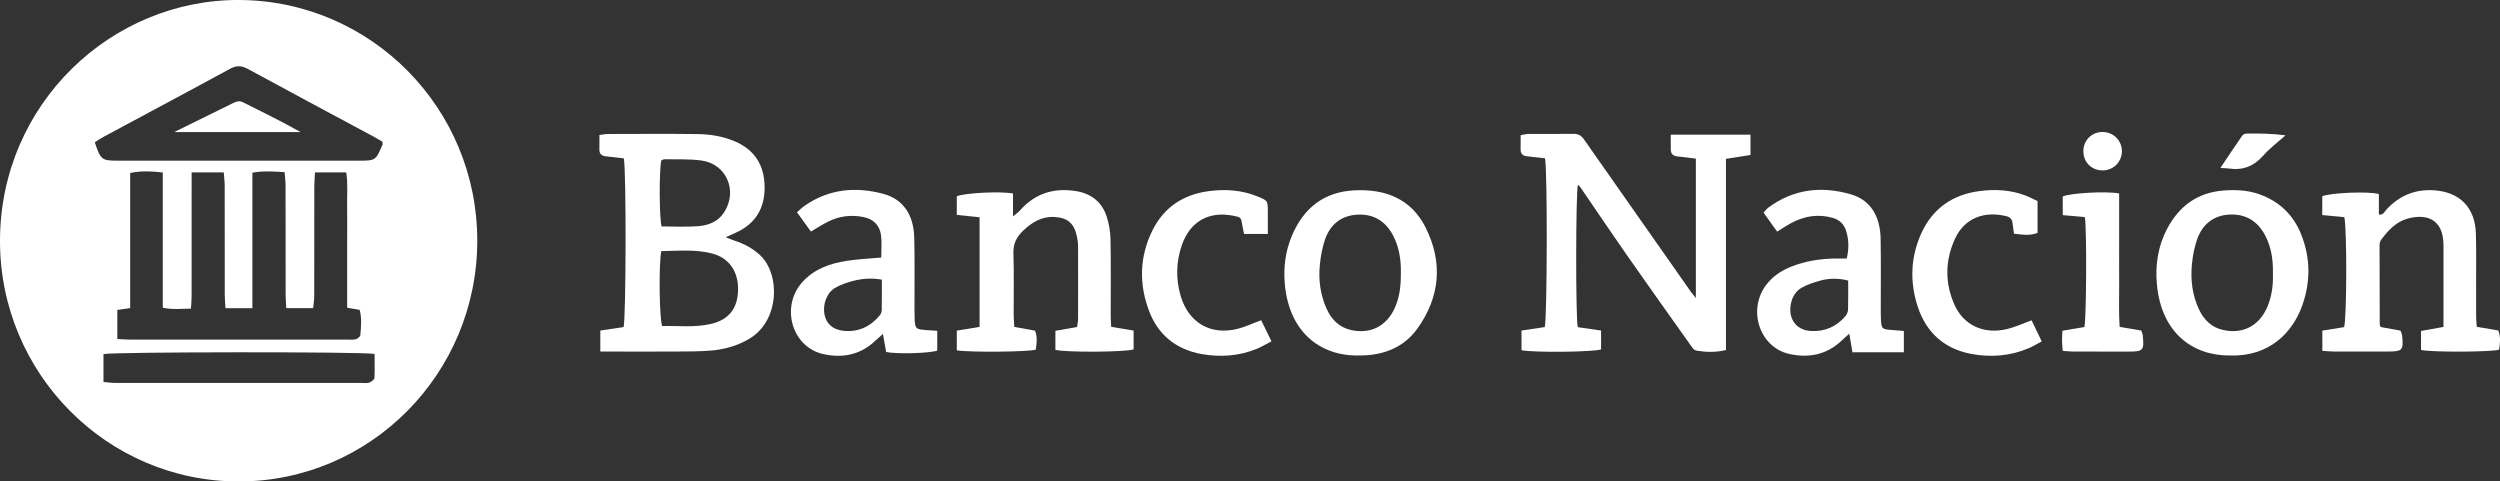
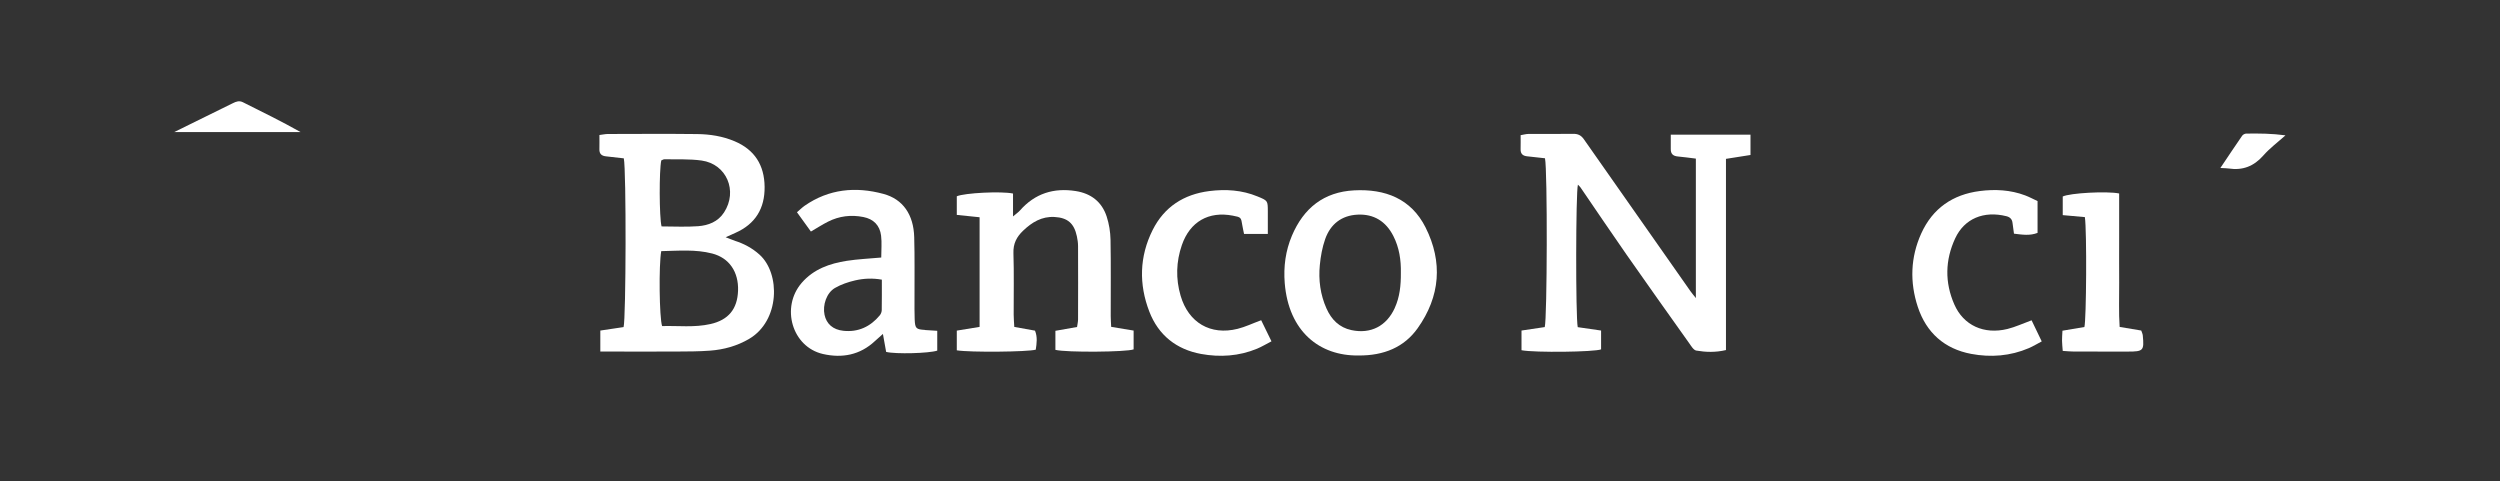
<svg xmlns="http://www.w3.org/2000/svg" width="270" height="52" viewBox="0 0 270 52" fill="none">
  <rect x="0" y="0" width="270" height="52" fill="#333333" stroke="none" />
  <g clip-path="url(#clip0_942_2378)">
-     <path d="M51.545 26.002C51.54 40.359 39.993 52.008 25.767 51.997C11.547 51.992 -0.026 40.319 4.50329e-05 25.984C0.026 11.212 12.051 -0.096 25.894 -0C40.069 0.101 51.551 11.673 51.545 26.002ZM12.677 36.616C13.223 36.64 13.637 36.674 14.054 36.677C21.862 36.68 29.673 36.68 37.481 36.677C37.798 36.677 38.13 36.714 38.428 36.634C38.623 36.581 38.903 36.358 38.919 36.193C38.993 35.285 39.09 34.364 38.843 33.467C38.37 33.384 37.966 33.315 37.494 33.232V25.893C37.494 24.682 37.51 23.468 37.489 22.257C37.468 21.062 37.587 19.856 37.394 18.62H34.016C33.987 19.206 33.945 19.699 33.945 20.191C33.94 24.112 33.945 28.033 33.937 31.955C33.937 32.397 33.861 32.838 33.821 33.275H30.916C30.889 32.737 30.85 32.279 30.85 31.824C30.844 27.903 30.85 23.982 30.842 20.061C30.842 19.579 30.771 19.097 30.734 18.591C29.533 18.525 28.454 18.434 27.258 18.65V33.283H24.351C24.321 32.758 24.274 32.306 24.274 31.851C24.269 27.93 24.274 24.008 24.266 20.087C24.266 19.603 24.203 19.121 24.166 18.618H20.696C20.696 19.134 20.696 19.555 20.696 19.976C20.696 24.003 20.696 28.031 20.693 32.061C20.693 32.471 20.648 32.878 20.622 33.331C19.556 33.342 18.616 33.459 17.579 33.232V18.626C16.368 18.49 15.268 18.429 14.059 18.682V33.272C13.54 33.347 13.133 33.405 12.671 33.472V36.618L12.677 36.616ZM41.302 15.301C40.99 15.123 40.663 14.923 40.323 14.739C35.803 12.312 31.272 9.902 26.768 7.445C26.063 7.059 25.522 7.057 24.815 7.445C20.279 9.918 15.716 12.341 11.165 14.787C10.835 14.963 10.529 15.184 10.236 15.367C10.866 17.255 10.993 17.353 12.7 17.353C21.358 17.353 30.018 17.353 38.676 17.353C40.579 17.353 40.584 17.348 41.326 15.578C41.339 15.549 41.32 15.509 41.299 15.301H41.302ZM11.178 41.256C11.64 41.293 12.051 41.357 12.463 41.357C21.324 41.362 30.187 41.362 39.048 41.359C39.331 41.359 39.637 41.407 39.888 41.317C40.109 41.237 40.426 41 40.436 40.814C40.492 39.943 40.455 39.065 40.452 38.226C39.296 37.971 12.07 38 11.175 38.24V41.25L11.178 41.256Z" fill="white" />
    <path d="M166.861 17.093C166.183 17.018 165.552 16.947 164.922 16.88C164.468 16.832 164.212 16.614 164.225 16.121C164.238 15.629 164.228 15.136 164.228 14.599C164.568 14.543 164.8 14.471 165.033 14.468C166.658 14.457 168.286 14.479 169.912 14.455C170.424 14.447 170.761 14.615 171.059 15.04C174.888 20.516 178.73 25.984 182.572 31.452C182.707 31.644 182.863 31.825 183.153 32.192V17.13C182.448 17.045 181.828 16.954 181.205 16.899C180.694 16.853 180.43 16.619 180.443 16.087C180.453 15.597 180.443 15.107 180.443 14.543H189.053V16.739C188.198 16.875 187.348 17.008 186.404 17.157V37.806C185.277 38.075 184.224 38.038 183.198 37.862C182.9 37.812 182.638 37.356 182.417 37.045C180.15 33.858 177.883 30.675 175.643 27.467C173.975 25.079 172.35 22.659 170.703 20.255C170.629 20.146 170.524 20.058 170.416 19.944C170.181 20.676 170.162 34.25 170.395 35.333C171.194 35.448 172.02 35.567 172.917 35.698V37.732C172.197 38.016 165.795 38.102 164.323 37.825V35.698C165.186 35.57 166.014 35.448 166.832 35.325C167.096 34.444 167.136 18.387 166.859 17.096L166.861 17.093Z" fill="white" />
    <path d="M103.334 37.833V35.706C104.149 35.573 104.938 35.445 105.796 35.304V23.463C104.975 23.378 104.186 23.298 103.334 23.21V21.198C104.176 20.833 108.152 20.634 109.406 20.902V23.373C109.762 23.072 109.984 22.925 110.155 22.731C111.775 20.889 113.805 20.261 116.179 20.634C117.826 20.892 118.998 21.791 119.52 23.383C119.781 24.182 119.921 25.052 119.937 25.894C119.987 28.638 119.955 31.385 119.958 34.133C119.958 34.516 119.99 34.899 120.008 35.301C120.847 35.44 121.605 35.565 122.431 35.701V37.732C121.673 38.025 115.177 38.08 113.984 37.785V35.727C114.741 35.594 115.496 35.461 116.322 35.315C116.359 35.043 116.427 34.769 116.43 34.497C116.438 31.859 116.441 29.218 116.43 26.581C116.43 26.226 116.375 25.87 116.303 25.524C116.005 24.118 115.303 23.514 113.892 23.434C112.517 23.357 111.461 23.996 110.498 24.914C109.791 25.587 109.416 26.314 109.451 27.347C109.522 29.557 109.469 31.769 109.477 33.981C109.477 34.404 109.519 34.827 109.543 35.307C110.311 35.445 111.031 35.573 111.781 35.709C112.063 36.403 111.963 37.09 111.862 37.764C111.018 38.008 104.769 38.07 103.339 37.836L103.334 37.833Z" fill="white" />
-     <path d="M263.896 35.301V34.17C263.896 31.71 263.896 29.253 263.896 26.793C263.896 26.687 263.896 26.58 263.896 26.474C263.88 23.412 261.767 23.088 259.917 23.641C258.724 24.001 257.896 24.914 257.165 25.891C257.049 26.048 256.991 26.287 256.991 26.487C256.991 29.338 257.001 32.186 257.012 35.037C257.012 35.104 257.057 35.168 257.115 35.32C257.782 35.442 258.5 35.572 259.252 35.708C259.313 35.879 259.405 36.036 259.424 36.203C259.595 37.84 259.484 37.963 257.84 37.966C255.898 37.966 253.953 37.971 252.011 37.963C251.634 37.963 251.254 37.918 250.813 37.891V35.708C251.592 35.581 252.381 35.453 253.164 35.328C253.449 34.457 253.486 24.64 253.183 23.45C252.431 23.378 251.642 23.303 250.803 23.226V21.195C251.729 20.806 255.856 20.646 256.919 20.958V23.175C257.405 23.239 257.542 22.837 257.758 22.608C259.154 21.112 260.851 20.415 262.888 20.553C265.651 20.737 267.308 22.409 267.395 25.215C267.453 27.102 267.414 28.992 267.419 30.879C267.419 32.019 267.414 33.161 267.424 34.3C267.424 34.614 267.469 34.928 267.495 35.298C268.292 35.434 269.044 35.559 269.818 35.69C270.097 36.408 270.005 37.093 269.902 37.766C268.992 38.029 262.537 38.053 261.471 37.793V35.743C262.242 35.604 262.994 35.469 263.899 35.309L263.896 35.301Z" fill="white" />
    <path d="M220.056 21.719V25.151C219.232 25.476 218.412 25.348 217.509 25.236C217.454 24.837 217.396 24.459 217.353 24.081C217.309 23.671 217.084 23.45 216.696 23.351C214.248 22.736 212.15 23.612 211.163 25.736C210.068 28.087 210.026 30.504 211.065 32.876C212.057 35.147 214.266 36.15 216.802 35.53C217.649 35.322 218.454 34.942 219.412 34.593C219.747 35.293 220.106 36.041 220.507 36.872C219.992 37.143 219.575 37.401 219.129 37.593C217.116 38.458 215.005 38.618 212.891 38.221C210.018 37.681 208.047 35.943 207.123 33.145C206.244 30.48 206.331 27.791 207.492 25.22C208.719 22.507 210.889 21.009 213.81 20.633C215.475 20.42 217.127 20.503 218.718 21.102C219.177 21.275 219.61 21.512 220.061 21.719H220.056Z" fill="white" />
    <path d="M136.208 34.585C136.561 35.309 136.912 36.033 137.319 36.864C136.746 37.159 136.268 37.449 135.762 37.66C133.809 38.469 131.759 38.599 129.716 38.227C127.062 37.739 125.112 36.209 124.128 33.656C122.985 30.696 123.054 27.709 124.481 24.85C125.737 22.337 127.856 20.985 130.603 20.636C132.379 20.412 134.131 20.521 135.812 21.216C136.918 21.671 136.923 21.666 136.925 22.837C136.925 23.615 136.925 24.392 136.925 25.268H134.358C134.295 24.956 134.223 24.655 134.173 24.349C134.033 23.463 134.039 23.463 133.139 23.29C130.54 22.789 128.516 23.937 127.642 26.466C127.022 28.262 126.969 30.102 127.505 31.936C128.355 34.851 130.732 36.246 133.661 35.514C134.477 35.312 135.247 34.939 136.205 34.585H136.208Z" fill="white" />
    <path d="M225.164 23.447C224.37 23.375 223.61 23.309 222.776 23.234V21.222C223.55 20.844 227.523 20.625 228.869 20.894V25.635C228.869 27.273 228.859 28.912 228.872 30.549C228.885 32.139 228.809 33.73 228.922 35.309C229.782 35.453 230.505 35.573 231.255 35.698C231.321 35.9 231.405 36.06 231.421 36.227C231.577 37.87 231.484 37.971 229.819 37.971C227.877 37.971 225.935 37.974 223.995 37.968C223.615 37.968 223.238 37.926 222.776 37.897C222.745 37.479 222.705 37.135 222.7 36.789C222.695 36.472 222.724 36.156 222.745 35.716C223.547 35.581 224.331 35.45 225.114 35.317C225.325 34.558 225.389 24.983 225.167 23.453L225.164 23.447Z" fill="white" />
    <path d="M239.801 18.142C240.659 16.866 241.395 15.756 242.153 14.66C242.24 14.535 242.443 14.428 242.593 14.428C243.981 14.409 245.369 14.417 246.831 14.617C246.026 15.338 245.145 15.993 244.435 16.8C243.409 17.966 242.2 18.424 240.699 18.198C240.493 18.166 240.282 18.171 239.799 18.142H239.801Z" fill="white" />
-     <path d="M227.052 18.402C225.867 18.392 224.996 17.5 225.004 16.31C225.015 15.133 225.92 14.244 227.096 14.255C228.263 14.266 229.178 15.195 229.163 16.355C229.147 17.519 228.221 18.416 227.052 18.405V18.402Z" fill="white" />
    <path d="M79.359 25.997C79.082 25.91 78.815 25.792 78.372 25.622C78.855 25.404 79.137 25.273 79.425 25.148C81.573 24.198 82.607 22.518 82.578 20.173C82.552 17.836 81.501 16.169 79.335 15.254C78.042 14.708 76.68 14.495 75.3 14.479C72.084 14.442 68.867 14.463 65.65 14.471C65.384 14.471 65.115 14.535 64.737 14.58C64.737 15.139 64.748 15.629 64.735 16.121C64.722 16.614 64.975 16.832 65.429 16.883C66.059 16.952 66.69 17.024 67.371 17.101C67.648 18.373 67.609 34.439 67.347 35.325C66.529 35.448 65.701 35.57 64.835 35.7V37.968H66.081C68.413 37.968 70.746 37.979 73.079 37.966C74.279 37.958 75.485 37.961 76.68 37.87C78.171 37.758 79.594 37.37 80.908 36.598C84.227 34.646 84.309 29.549 82.021 27.494C81.238 26.791 80.348 26.317 79.359 26.003V25.997ZM71.419 17.327C71.519 17.29 71.646 17.197 71.77 17.199C73.105 17.229 74.456 17.154 75.773 17.338C78.478 17.716 79.702 20.633 78.198 22.941C77.538 23.956 76.501 24.344 75.398 24.43C74.108 24.528 72.802 24.453 71.448 24.453C71.195 23.455 71.181 18.376 71.419 17.327ZM79.71 31.391C79.641 33.374 78.673 34.556 76.736 34.995C74.992 35.392 73.232 35.165 71.508 35.216C71.208 34.337 71.139 28.596 71.414 27.123C73.284 27.086 75.118 26.913 76.915 27.379C78.765 27.858 79.778 29.37 79.71 31.391Z" fill="white" />
    <path d="M99.899 35.631C98.936 35.573 98.827 35.48 98.785 34.484C98.753 33.736 98.769 32.988 98.767 32.24C98.759 30.03 98.798 27.818 98.735 25.611C98.666 23.178 97.521 21.507 95.407 20.94C92.415 20.133 89.523 20.399 86.895 22.225C86.618 22.42 86.375 22.665 86.072 22.923C86.618 23.676 87.106 24.352 87.578 25.007C88.27 24.605 88.834 24.238 89.433 23.937C90.642 23.327 91.922 23.176 93.246 23.439C94.349 23.657 95.02 24.344 95.157 25.446C95.252 26.205 95.175 26.988 95.175 27.813C93.832 27.935 92.632 27.986 91.452 28.17C89.608 28.457 87.879 29.059 86.594 30.536C84.296 33.18 85.538 37.463 88.871 38.23C90.937 38.703 92.877 38.352 94.497 36.832C94.745 36.598 95.006 36.377 95.355 36.065C95.489 36.811 95.6 37.425 95.703 38.006C96.74 38.261 100.35 38.16 101.223 37.867V35.727C100.727 35.695 100.31 35.666 99.893 35.642L99.899 35.631ZM95.231 33.472C95.228 33.669 95.144 33.904 95.017 34.055C93.998 35.288 92.682 35.892 91.093 35.727C89.945 35.61 89.257 34.966 89.051 34.005C88.824 32.948 89.267 31.625 90.18 31.098C90.84 30.717 91.597 30.459 92.344 30.286C93.262 30.073 94.215 30.02 95.239 30.203C95.239 31.34 95.249 32.408 95.228 33.472H95.231Z" fill="white" />
    <path d="M153.961 24.563C152.394 21.445 149.586 20.386 146.251 20.559C142.976 20.729 140.797 22.468 139.53 25.449C138.836 27.086 138.609 28.811 138.751 30.576C139.174 35.788 142.506 38.453 146.715 38.392C149.473 38.416 151.652 37.492 153.104 35.453C155.547 32.022 155.84 28.3 153.959 24.56L153.961 24.563ZM150.634 33.267C149.739 35.221 148.035 36.092 145.961 35.653C144.639 35.373 143.794 34.513 143.261 33.318C142.594 31.825 142.385 30.235 142.541 28.625C142.633 27.677 142.805 26.714 143.119 25.822C143.691 24.201 144.895 23.266 146.62 23.181C148.378 23.096 149.676 23.908 150.478 25.481C151.125 26.743 151.32 28.111 151.293 29.458C151.304 30.81 151.175 32.078 150.631 33.267H150.634Z" fill="white" />
-     <path d="M248.55 25.369C247.692 23.189 246.133 21.714 243.937 20.956C242.718 20.535 241.446 20.479 240.166 20.575C237.343 20.783 235.343 22.247 234.042 24.72C233.055 26.599 232.751 28.636 232.947 30.733C233.43 35.932 236.797 38.429 240.842 38.392C245.09 38.538 247.581 35.9 248.605 33.092C249.547 30.515 249.555 27.93 248.547 25.369H248.55ZM244.911 33.054C244.058 35.144 242.298 36.097 240.161 35.653C238.881 35.389 238.037 34.575 237.496 33.427C236.765 31.878 236.567 30.217 236.728 28.532C236.815 27.621 236.989 26.692 237.295 25.832C237.889 24.171 239.121 23.221 240.892 23.168C242.602 23.117 243.866 23.929 244.655 25.46C245.304 26.721 245.51 28.084 245.473 29.533C245.515 30.715 245.375 31.913 244.911 33.049V33.054Z" fill="white" />
-     <path d="M204.24 35.631C203.266 35.565 203.184 35.49 203.139 34.476C203.121 34.05 203.124 33.621 203.124 33.193C203.121 30.733 203.15 28.27 203.108 25.811C203.066 23.285 201.973 21.578 199.844 20.971C196.696 20.074 193.682 20.415 190.975 22.425C190.79 22.563 190.648 22.763 190.46 22.96C190.97 23.673 191.439 24.331 191.93 25.015C192.474 24.682 192.938 24.365 193.429 24.102C194.854 23.33 196.353 23.08 197.933 23.529C198.63 23.729 199.123 24.176 199.353 24.855C199.675 25.811 199.712 26.791 199.45 27.919C198.978 27.919 198.53 27.909 198.078 27.919C196.514 27.962 194.983 28.196 193.519 28.771C192.41 29.205 191.439 29.833 190.719 30.808C188.708 33.525 190.057 37.537 193.271 38.234C195.342 38.684 197.281 38.32 198.888 36.789C199.134 36.557 199.387 36.337 199.72 36.038C199.852 36.805 199.957 37.42 200.065 38.045H205.617V35.745C205.132 35.706 204.683 35.66 204.235 35.631H204.24ZM199.588 33.459C199.582 33.685 199.464 33.951 199.316 34.127C198.337 35.288 197.065 35.836 195.566 35.748C194.442 35.682 193.674 35.04 193.434 34.122C193.152 33.036 193.579 31.662 194.527 31.103C195.184 30.717 195.946 30.483 196.688 30.28C197.632 30.022 198.762 30.067 199.604 30.302C199.604 31.332 199.619 32.394 199.59 33.456L199.588 33.459Z" fill="white" />
    <path d="M18.816 14.263C19.75 13.803 20.497 13.432 21.247 13.065C22.545 12.426 23.849 11.79 25.144 11.146C25.503 10.967 25.838 10.84 26.242 11.045C28.321 12.085 30.409 13.108 32.467 14.266H18.816V14.263Z" fill="white" />
  </g>
  <defs>
    <clipPath id="clip0_942_2378">
      <rect width="270" height="52" fill="white" />
    </clipPath>
  </defs>
</svg>